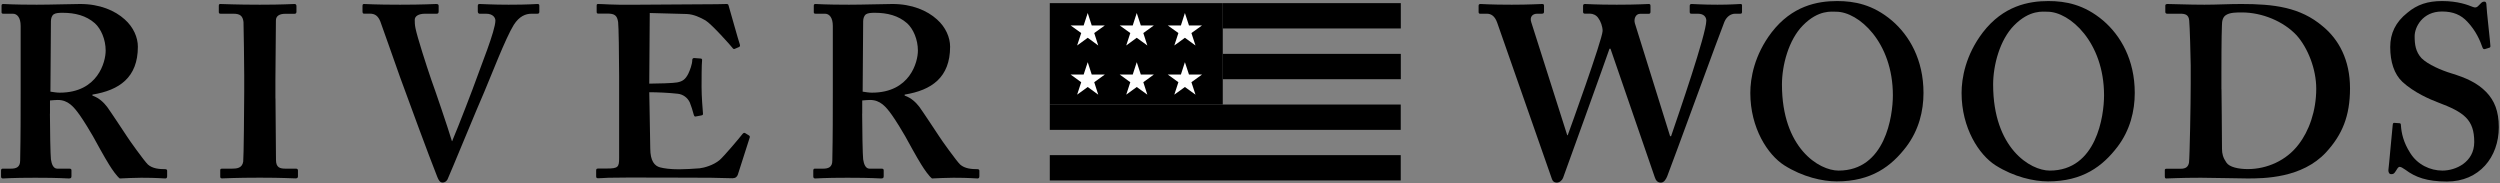
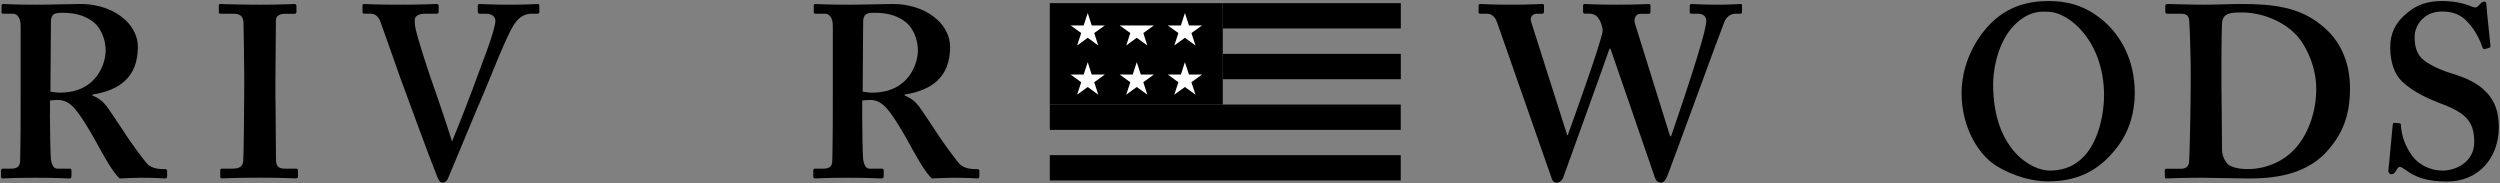
<svg xmlns="http://www.w3.org/2000/svg" width="1747" height="128" viewBox="0 0 1747 128" fill="none">
  <rect x="0" y="0" width="1747" height="128" fill="#808080" stroke="none" />
  <path d="M978.835 108.406H733.596V126.109H978.835V108.406Z" fill="black" />
  <path d="M978.884 2.188H854.515V19.891H978.884V2.188Z" fill="black" />
  <path d="M978.884 37.644H854.515V55.346H978.884V37.644Z" fill="black" />
  <path d="M978.835 73.05H733.596V90.753H978.835V73.05Z" fill="black" />
  <path d="M733.596 2.188V73V73.05H854.465V73V55.297V37.594V19.891V2.188H733.596Z" fill="black" />
  <path d="M825.21 17.791L828.011 9.09L830.861 17.791H839.963L832.561 23.092L835.412 31.793L828.011 26.393L820.61 31.793L823.46 23.092L816.059 17.791H825.21Z" fill="white" />
  <path d="M825.21 52.098L828.011 43.446L830.861 52.098H839.963L832.561 57.449L835.412 66.15L828.011 60.799L820.61 66.15L823.46 57.449L816.059 52.098H825.21Z" fill="white" />
-   <path d="M791.555 17.791L794.356 9.09L797.206 17.791H806.307L798.956 23.092L801.757 31.793L794.356 26.393L787.004 31.793L789.855 23.092L782.454 17.791H791.555Z" fill="white" />
+   <path d="M791.555 17.791L797.206 17.791H806.307L798.956 23.092L801.757 31.793L794.356 26.393L787.004 31.793L789.855 23.092L782.454 17.791H791.555Z" fill="white" />
  <path d="M791.555 52.098L794.356 43.446L797.206 52.098H806.307L798.956 57.449L801.757 66.15L794.356 60.799L787.004 66.15L789.855 57.449L782.454 52.098H791.555Z" fill="white" />
  <path d="M757.25 17.791L760.1 9.09L762.901 17.791H772.052L764.651 23.092L767.451 31.793L760.1 26.393L752.699 31.793L755.549 23.092L748.148 17.791H757.25Z" fill="white" />
  <path d="M757.25 52.098L760.1 43.446L762.901 52.098H772.052L764.651 57.449L767.451 66.15L760.1 60.799L752.699 66.15L755.549 57.449L748.148 52.098H757.25Z" fill="white" />
  <path d="M34.885 79.452C34.885 89.704 35.235 108.807 35.585 111.357C36.085 114.758 37.285 117.858 40.036 117.858H48.587C49.637 117.858 49.937 118.358 49.937 119.058V123.159C49.937 124.359 49.437 124.709 48.037 124.709C45.837 124.709 42.386 124.209 24.633 124.209C7.881 124.209 3.83 124.709 2.08 124.709C1.029 124.709 0.729 124.209 0.729 123.159V119.208C0.729 118.358 1.079 117.858 1.78 117.858H7.58C11.331 117.858 14.082 116.858 14.082 112.207C14.431 95.155 14.431 79.102 14.431 63.05V18.142C14.431 12.342 12.031 9.591 8.981 9.591H2.28C1.429 9.591 1.079 9.241 1.079 8.541V3.99C1.079 3.14 1.429 2.79 2.28 2.79C3.48 2.79 8.931 3.29 25.683 3.29C35.235 3.29 50.937 2.79 56.088 2.79C69.74 2.79 80.342 7.391 87.143 13.542C93.294 18.993 96.344 26.194 96.344 32.645C96.344 54.148 83.392 63.05 64.59 66.1V66.8C69.39 68.501 72.441 71.601 74.841 74.651C76.891 77.402 87.493 93.454 88.843 95.505C89.844 97.205 100.795 112.557 103.346 114.958C106.596 117.858 111.347 118.208 115.448 118.208C116.448 118.208 116.798 118.708 116.798 119.409V123.009C116.798 124.209 116.448 124.709 115.448 124.709C114.097 124.709 109.647 124.209 98.695 124.209C93.894 124.209 87.443 124.559 83.692 124.709C81.642 123.159 78.392 118.558 76.191 114.958C73.141 110.157 66.44 97.905 64.94 95.155C63.239 92.104 58.438 84.253 55.738 80.452C51.487 74.501 47.537 69.851 40.386 69.851C39.685 69.851 36.785 70.001 34.935 70.201V79.452H34.885ZM35.235 64.05C37.635 64.4 39.685 64.75 41.736 64.75C68.39 64.75 73.841 43.246 73.841 35.395C73.841 27.544 70.59 20.193 66.34 16.292C60.189 10.841 52.338 8.941 43.786 8.941C41.036 8.941 38.985 9.091 37.635 9.941C36.235 10.791 35.585 12.842 35.585 14.892L35.235 64.05Z" fill="black" />
  <path d="M192.51 68.85C192.51 70.551 192.86 109.807 192.86 111.707C192.86 117.158 195.611 117.858 199.711 117.858H206.862C207.562 117.858 208.213 118.208 208.213 119.058V123.309C208.213 124.309 207.512 124.659 206.512 124.659C204.462 124.659 197.611 124.159 181.558 124.159C164.506 124.159 156.954 124.659 155.254 124.659C154.254 124.659 153.904 124.309 153.904 123.459V118.858C153.904 118.158 154.254 117.858 155.254 117.858H162.105C165.506 117.858 169.256 117.508 169.957 112.908C170.307 110.507 170.657 73.651 170.657 64.4V52.448C170.657 48.347 170.307 17.592 170.157 15.392C169.656 11.291 167.956 9.591 163.155 9.591H154.254C153.204 9.591 152.904 9.241 152.904 8.391V3.99C152.904 3.14 153.254 2.79 153.904 2.79C155.954 2.79 164.806 3.29 181.558 3.29C197.961 3.29 203.412 2.79 205.812 2.79C206.862 2.79 207.162 3.49 207.162 4.34V8.291C207.162 9.341 206.462 9.641 205.812 9.641H199.311C195.561 9.641 192.81 10.991 192.81 14.242C192.81 15.942 192.46 53.498 192.46 55.548V68.85H192.51Z" fill="black" />
  <path d="M333.882 4.14C333.882 3.14 334.232 2.79 335.232 2.79C336.583 2.79 344.434 3.29 355.386 3.29C369.738 3.29 374.189 2.79 375.539 2.79C376.589 2.79 376.889 3.14 376.889 3.99V8.241C376.889 9.091 376.539 9.591 375.539 9.591H371.438C367.338 9.591 362.887 11.291 358.986 17.442C353.335 26.494 343.134 53.148 338.333 64.4C334.932 71.901 314.429 121.759 312.729 125.359C312.029 126.71 310.679 127.56 309.328 127.56C307.278 127.56 306.428 125.66 305.578 123.609C299.777 109.107 285.425 70.001 279.624 54.098C275.173 41.796 267.672 19.943 265.771 14.992C264.221 11.241 262.171 9.541 258.42 9.541H254.32C253.62 9.541 253.319 9.041 253.319 7.991V4.14C253.319 3.14 253.67 2.79 254.32 2.79C256.02 2.79 261.821 3.29 279.574 3.29C295.626 3.29 303.477 2.79 304.828 2.79C306.178 2.79 306.528 3.29 306.528 4.14V7.891C306.528 9.091 306.178 9.591 305.178 9.591H296.976C292.526 9.591 289.825 11.291 289.825 13.842C289.825 15.192 289.825 17.242 290.325 19.643C291.526 25.794 298.027 45.947 301.427 55.849C303.827 62.349 313.029 89.304 315.779 98.555H316.129V98.205C320.23 88.654 331.132 60.299 332.882 55.198C335.633 47.197 346.184 21.393 346.184 14.392C346.184 12.342 344.484 9.591 339.683 9.591H335.082C334.382 9.591 333.882 8.891 333.882 8.041V4.14Z" fill="black" />
-   <path d="M453.901 74.651C454.051 83.853 454.401 100.606 454.401 103.656C454.401 112.557 457.452 115.958 461.253 116.958C464.003 117.658 468.104 118.308 474.555 118.308C477.605 118.308 485.506 117.958 488.907 117.608C491.957 117.258 498.458 115.558 502.909 111.807C506.01 109.057 515.561 97.805 518.812 93.704C519.512 92.854 520.012 92.654 520.712 93.004L523.462 94.705C523.962 95.055 524.163 95.555 523.812 96.405L515.611 122.009C515.111 123.559 513.911 124.559 511.861 124.559C511.01 124.559 507.26 124.409 496.658 124.209C485.906 124.209 468.304 124.059 439.799 124.059C433.498 124.059 428.897 124.209 425.297 124.209C421.896 124.359 419.496 124.559 417.946 124.559C416.945 124.559 416.595 124.209 416.595 123.209V119.108C416.595 118.058 416.945 117.758 418.296 117.758H424.097C431.948 117.758 432.648 116.758 432.648 110.407V69.751V52.998C432.648 38.996 432.298 17.842 431.948 15.442C431.248 10.841 429.548 9.491 424.447 9.491H417.946C417.246 9.491 416.946 9.141 416.946 8.291V3.99C416.946 3.14 417.096 2.79 417.946 2.79C421.696 2.79 427.847 3.49 441.849 3.29H446.65C454.151 3.29 493.458 2.94 500.959 2.94C503.709 2.94 506.91 2.79 507.76 2.79C508.61 2.79 508.96 3.14 509.11 3.79C509.81 5.991 516.261 29.244 516.961 30.945C517.311 31.945 517.111 32.495 516.461 32.845L513.311 34.195C512.811 34.345 512.311 34.195 511.761 33.345C511.06 32.295 497.058 16.592 492.958 14.242C489.357 12.191 484.756 9.991 480.005 9.791L454.051 9.091L453.701 58.449C458.802 58.449 471.104 58.099 473.154 57.599C476.905 56.899 478.955 55.548 481.006 51.448C482.056 49.247 483.756 44.947 483.756 41.896C483.756 40.896 484.456 40.546 485.106 40.546L489.557 40.896C490.257 40.896 490.757 41.246 490.607 42.246C490.257 44.997 490.257 56.248 490.257 60.699C490.257 67.55 490.957 75.702 491.257 79.502C491.257 80.352 490.907 80.502 489.907 80.702L486.156 81.403C485.456 81.552 485.156 81.252 484.806 80.202C484.106 77.452 482.906 73.701 482.056 71.651C480.506 68.25 477.255 65.85 473.504 65.5C467.353 64.8 459.152 64.45 453.701 64.45L453.901 74.651Z" fill="black" />
  <path d="M602.475 79.452C602.475 89.704 602.825 108.807 603.175 111.357C603.675 114.758 604.875 117.858 607.626 117.858H616.177C617.227 117.858 617.527 118.358 617.527 119.058V123.159C617.527 124.359 617.027 124.709 615.627 124.709C613.426 124.709 609.976 124.209 592.223 124.209C575.47 124.209 571.37 124.709 569.67 124.709C568.669 124.709 568.319 124.209 568.319 123.159V119.208C568.319 118.358 568.669 117.858 569.319 117.858H575.12C578.871 117.858 581.621 116.858 581.621 112.207C581.972 95.155 581.972 79.102 581.972 63.05V18.142C581.972 12.342 579.571 9.591 576.521 9.591H569.87C569.019 9.591 568.669 9.241 568.669 8.541V3.99C568.669 3.14 569.019 2.79 569.87 2.79C571.07 2.79 576.521 3.29 593.273 3.29C602.825 3.29 618.527 2.79 623.678 2.79C637.33 2.79 647.932 7.391 654.733 13.542C660.884 18.993 663.934 26.194 663.934 32.645C663.934 54.148 650.982 63.05 632.179 66.1V66.8C636.98 68.501 640.031 71.601 642.431 74.651C644.481 77.402 655.083 93.454 656.433 95.505C657.433 97.205 668.385 112.557 670.936 114.958C674.186 117.858 678.937 118.208 683.038 118.208C684.038 118.208 684.388 118.708 684.388 119.409V123.009C684.388 124.209 684.038 124.709 683.038 124.709C681.687 124.709 677.237 124.209 666.285 124.209C661.484 124.209 655.033 124.559 651.282 124.709C649.232 123.159 645.982 118.558 643.781 114.958C640.731 110.157 634.03 97.905 632.529 95.155C630.829 92.104 626.028 84.253 623.328 80.452C619.077 74.501 615.127 69.851 607.976 69.851C607.276 69.851 604.375 70.001 602.525 70.201V79.452H602.475ZM602.825 64.05C605.225 64.4 607.275 64.75 609.326 64.75C635.98 64.75 641.431 43.246 641.431 35.395C641.431 27.544 638.18 20.193 633.93 16.292C627.779 10.841 619.928 8.941 611.376 8.941C608.626 8.941 606.575 9.091 605.225 9.941C603.875 10.791 603.175 12.842 603.175 14.892L602.825 64.05Z" fill="black" />
  <path d="M1046.2 15.741C1044.49 10.94 1041.74 9.59 1039.04 9.59H1034.24C1033.54 9.59 1033.24 9.09 1033.24 8.39V3.989C1033.24 3.139 1033.74 2.789 1034.59 2.789C1035.94 2.789 1041.09 3.289 1056.45 3.289C1068.75 3.289 1075.9 2.789 1077.6 2.789C1078.65 2.789 1078.95 3.139 1078.95 3.989V8.24C1078.95 9.09 1078.6 9.59 1077.4 9.59H1074.15C1070.75 9.59 1068.85 11.991 1070.05 15.541L1095.15 94.404L1095.5 94.554C1096.85 90.953 1119.56 28.143 1119.91 21.642C1119.91 18.592 1118.56 14.791 1116.86 12.591C1115.51 10.54 1113.11 9.54 1111.06 9.54H1107.45C1106.75 9.54 1106.25 9.19 1106.25 8.34V4.139C1106.25 3.289 1106.6 2.789 1107.6 2.789C1108.96 2.789 1115.11 3.289 1129.81 3.289C1144.16 3.289 1150.61 2.789 1152.16 2.789C1153.21 2.789 1153.36 3.289 1153.36 4.339V8.29C1153.36 9.14 1153.01 9.64 1152.16 9.64H1146.21C1142.81 9.64 1141.61 13.391 1142.46 16.291L1167.06 95.154H1167.76C1172.87 80.151 1192.37 23.792 1192.37 14.391C1192.37 11.991 1190.67 9.59 1186.57 9.59H1181.97C1180.97 9.59 1180.77 9.09 1180.77 8.24V4.139C1180.77 3.289 1181.12 2.789 1182.12 2.789C1183.82 2.789 1189.62 3.289 1200.22 3.289C1209.77 3.289 1214.92 2.789 1216.27 2.789C1216.97 2.789 1217.32 3.139 1217.32 3.639V8.24C1217.32 9.09 1217.17 9.59 1216.12 9.59H1212.52C1209.77 9.59 1206.72 11.29 1205.02 15.241C1203.32 18.992 1168.46 114.607 1165.06 123.158C1164.36 124.858 1163.01 127.609 1160.61 127.609C1158.21 127.609 1157.01 125.909 1156.36 123.858L1125.41 34.044H1124.71C1123.16 38.845 1092.95 122.508 1092.25 124.358C1091.55 126.059 1089.85 127.609 1087.8 127.609C1086.1 127.609 1084.9 126.609 1084.4 124.858L1046.2 15.741Z" fill="black" />
-   <path d="M1322.09 14.39C1334.24 24.792 1344.14 41.695 1344.14 64.948C1344.14 77.6 1340.89 90.903 1332.14 102.504C1321.74 116.157 1307.79 126.758 1283.48 126.758C1273.73 126.758 1259.78 123.708 1246.83 115.506C1235.32 108.155 1223.12 89.552 1223.12 64.948C1223.12 54.697 1225.87 38.494 1238.03 22.592C1252.28 4.139 1269.83 0.738 1283.78 0.738C1295.83 0.738 1308.79 3.139 1322.09 14.39ZM1259.83 17.791C1249.93 27.843 1245.23 45.445 1245.23 59.097C1245.23 103.505 1271.18 119.207 1284.78 119.207C1317.54 119.207 1322.74 80.951 1322.74 66.599C1322.74 29.393 1298.74 8.189 1283.13 8.189C1280.23 8.239 1270.83 6.539 1259.83 17.791Z" fill="black" />
  <path d="M1469.71 14.39C1481.86 24.792 1491.77 41.695 1491.77 64.948C1491.77 77.6 1488.52 90.903 1479.76 102.504C1469.36 116.157 1455.46 126.758 1431.11 126.758C1421.35 126.758 1407.4 123.708 1394.45 115.506C1382.95 108.155 1370.75 89.552 1370.75 64.948C1370.75 54.697 1373.5 38.494 1385.65 22.592C1399.9 4.139 1417.45 0.738 1431.41 0.738C1443.46 0.738 1456.41 3.139 1469.71 14.39ZM1407.4 17.791C1397.5 27.843 1392.8 45.445 1392.8 59.097C1392.8 103.505 1418.75 119.207 1432.36 119.207C1465.11 119.207 1470.31 80.951 1470.31 66.599C1470.31 29.393 1446.31 8.189 1430.76 8.189C1427.86 8.239 1418.45 6.539 1407.4 17.791Z" fill="black" />
  <path d="M1530.87 45.646C1530.87 41.195 1530.17 16.941 1529.82 14.391C1529.47 10.29 1527.07 9.59 1523.67 9.59H1514.47C1513.77 9.59 1513.12 9.24 1513.12 8.39V3.789C1513.12 3.089 1513.82 2.789 1514.67 2.789C1519.62 2.789 1528.52 3.289 1540.47 3.289C1549.02 3.289 1557.53 2.789 1566.08 2.789C1588.98 2.789 1607.38 4.989 1623.09 18.341C1634.34 27.543 1642.19 41.895 1642.19 61.698C1642.19 81.151 1636.74 94.153 1625.44 106.455C1608.68 124.558 1582.08 124.708 1570.48 124.708C1563.98 124.708 1546.57 124.208 1538.02 124.208C1523.02 124.208 1516.17 124.708 1513.77 124.708C1513.07 124.708 1512.77 124.358 1512.77 123.158V118.907C1512.77 118.207 1513.12 117.907 1514.12 117.907H1524.02C1527.42 117.907 1529.12 116.557 1529.67 113.657C1530.17 110.256 1530.87 71.65 1530.87 58.698V45.646ZM1552.38 62.349C1552.38 64.399 1552.73 93.403 1552.73 104.005C1552.73 107.406 1553.43 110.156 1555.78 113.557C1557.83 116.807 1564.33 118.157 1570.78 118.157C1584.08 118.157 1597.78 112.206 1606.28 100.905C1613.44 91.703 1618.59 77.701 1618.59 61.948C1618.59 48.296 1612.79 33.594 1604.93 24.742C1595.73 14.841 1580.68 8.69 1566.68 8.69C1562.93 8.69 1558.48 8.69 1555.73 10.39C1553.33 11.741 1552.68 14.491 1552.68 17.892C1552.33 25.043 1552.33 47.246 1552.33 49.996V62.349H1552.38Z" fill="black" />
  <path d="M1676.7 86.102C1677.4 86.102 1677.75 86.452 1677.75 87.452C1678.1 92.903 1679.45 99.404 1684.25 106.905C1689.35 115.106 1698.25 119.207 1706.8 119.207C1716 119.207 1729 113.406 1729 99.254C1729 83.551 1721.85 78.401 1703.75 71.6C1698.3 69.549 1687 64.748 1678.85 57.247C1673.04 51.796 1670.29 43.245 1670.29 32.843C1670.29 23.292 1674.04 15.441 1682.25 8.94C1689.1 3.139 1696.6 0.738 1706.5 0.738C1717.75 0.738 1724.6 3.489 1728 4.839C1729.7 5.539 1730.75 5.189 1731.6 4.339L1733.8 2.139C1734.5 1.438 1735.15 1.138 1736.2 1.138C1737.2 1.138 1737.55 2.139 1737.55 3.889C1737.55 6.639 1740.31 30.543 1740.31 32.243C1740.31 32.943 1739.96 33.293 1739.25 33.444L1736.5 34.294C1735.8 34.444 1735.15 34.294 1734.8 33.293C1733.1 28.493 1730.35 21.692 1724.2 15.191C1719.75 10.39 1714.3 8.039 1706.45 8.039C1692.8 8.039 1687.35 18.991 1687.35 25.292C1687.35 31.093 1688.05 36.194 1692.15 40.645C1696.6 45.095 1706.15 49.196 1713 51.246C1722.9 54.297 1731.1 57.747 1737.6 64.548C1743.06 70.349 1746.16 77.55 1746.16 88.952C1746.16 109.806 1732.5 126.858 1709.95 126.858C1695.95 126.858 1687.75 123.808 1680.95 118.657C1678.9 117.307 1677.9 116.607 1676.85 116.607C1675.85 116.607 1675.14 117.957 1674.09 119.657C1673.04 121.357 1672.39 121.707 1671.04 121.707C1669.69 121.707 1668.99 120.657 1668.99 118.957C1669.34 116.907 1671.74 89.252 1672.04 87.202C1672.19 86.202 1672.39 85.852 1673.04 85.852L1676.7 86.102Z" fill="black" />
</svg>